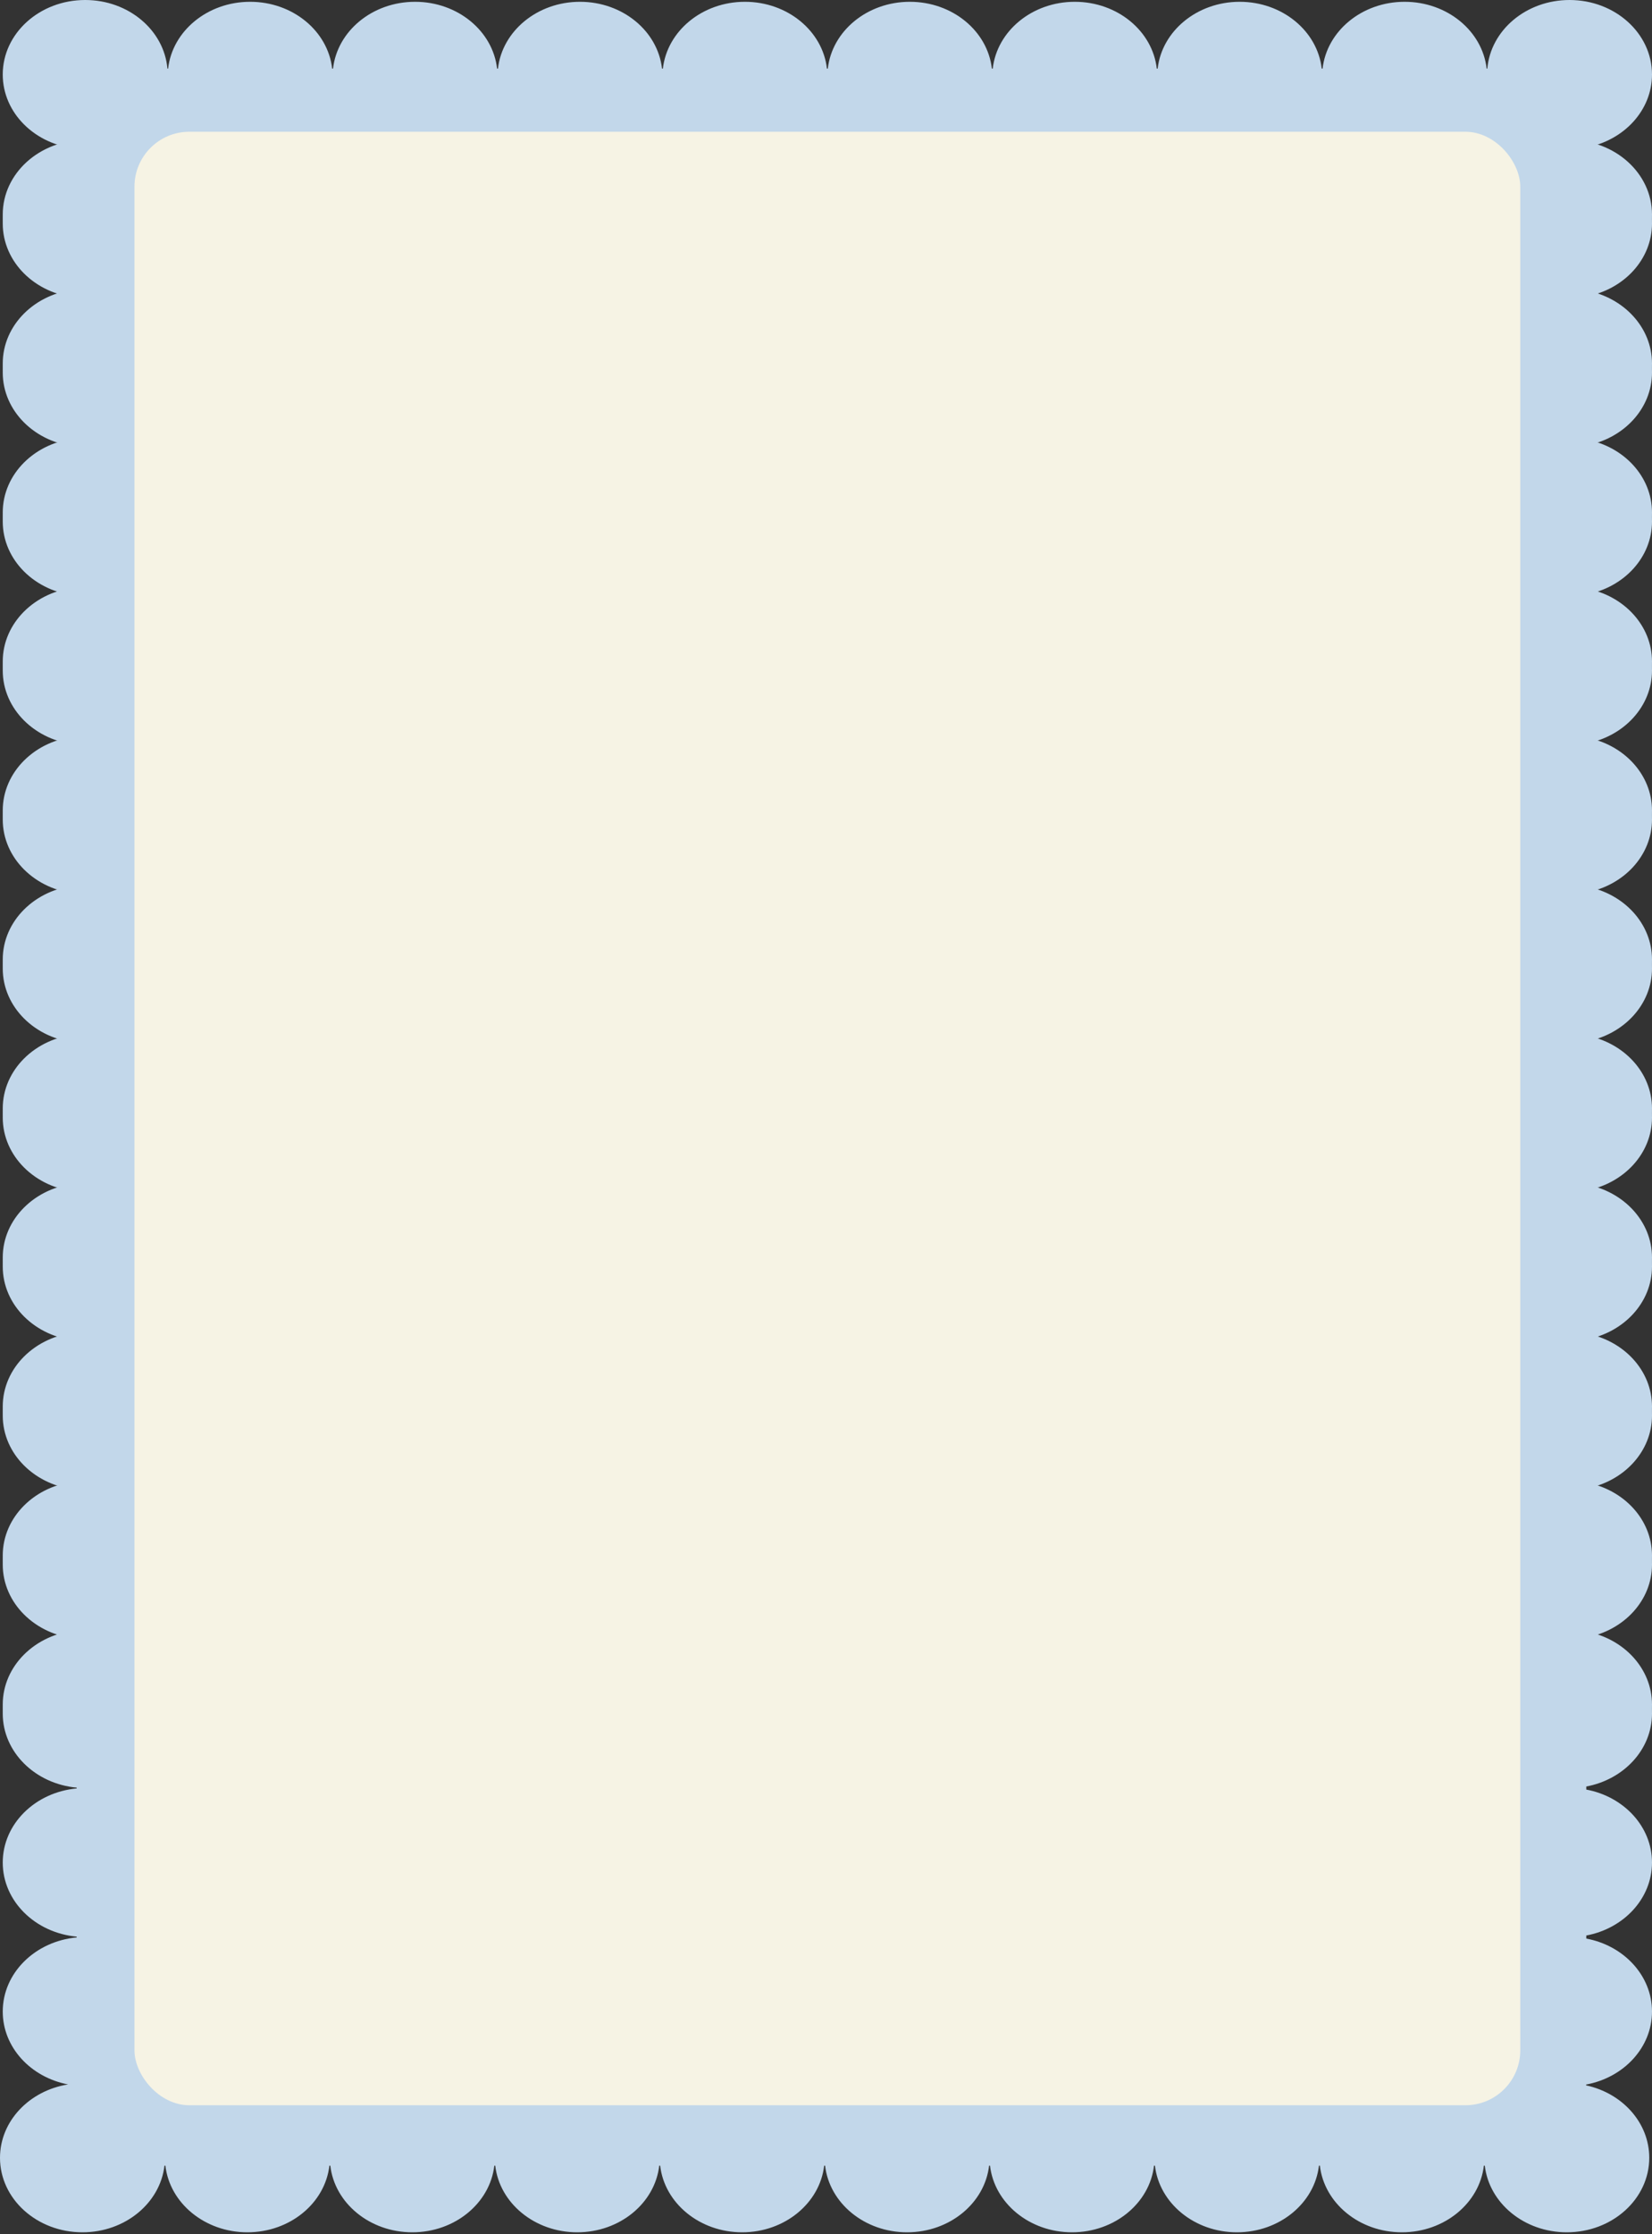
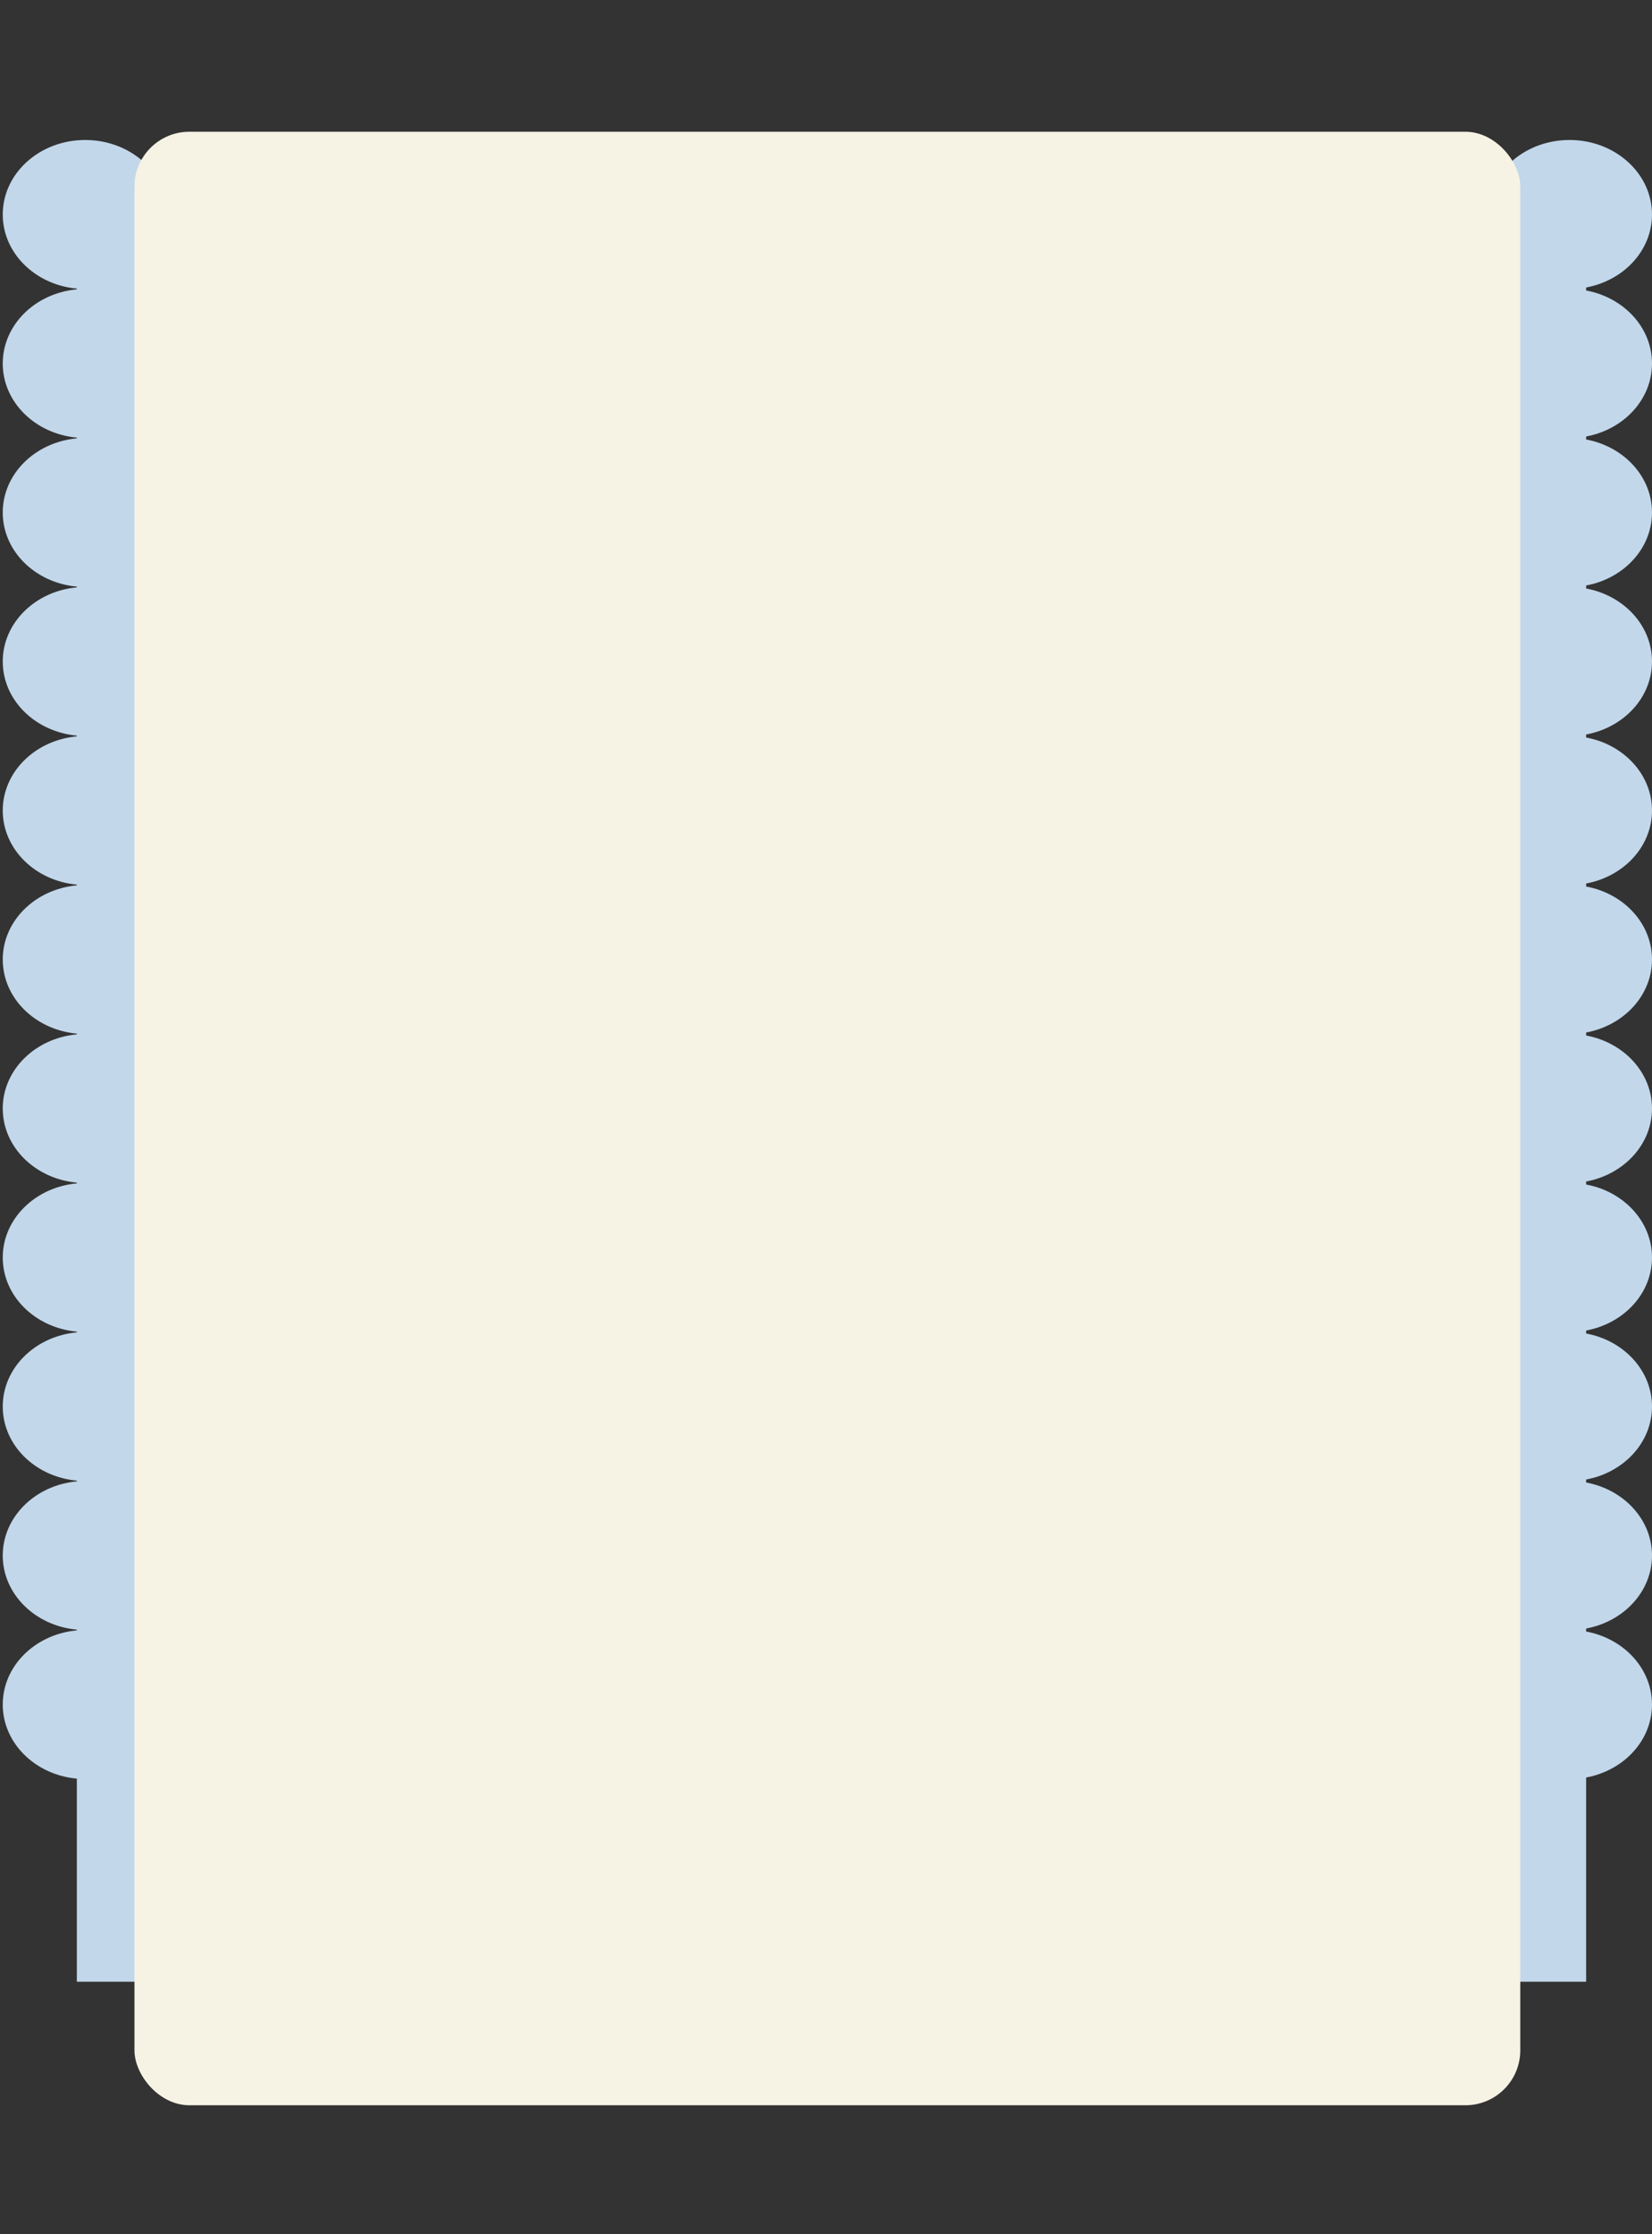
<svg xmlns="http://www.w3.org/2000/svg" width="602" height="814" viewBox="0 0 602 814" fill="none">
  <rect x="0" y="0" width="602" height="814" fill="#333333" stroke="none" />
-   <path fill-rule="evenodd" clip-rule="evenodd" d="M120.035 789C118.454 802.648 105.677 813.286 90.15 813.286C74.622 813.286 61.845 802.648 60.264 789H59.935C58.355 802.648 45.578 813.286 30.05 813.286C13.454 813.286 0 801.133 0 786.143C0 772.769 10.708 761.654 24.802 759.412C11.205 756.815 1 745.912 1 732.857C1 718.796 12.836 707.233 28 705.852V705.576C12.836 704.195 1 692.632 1 678.571C1 664.511 12.836 652.947 28 651.566V651.29C12.836 649.91 1 638.346 1 624.285C1 610.225 12.836 598.661 28 597.281V597.004C12.836 595.624 1 584.06 1 570C1 555.939 12.836 544.376 28 542.995V542.719C12.836 541.338 1 529.775 1 515.714C1 501.653 12.836 490.09 28 488.709V488.433C12.836 487.053 1 475.489 1 461.428C1 447.368 12.836 435.804 28 434.424V434.147C12.836 432.767 1 421.203 1 407.143C1 393.082 12.836 381.519 28 380.138V379.862C12.836 378.481 1 366.918 1 352.857C1 338.796 12.836 327.233 28 325.852V325.576C12.836 324.195 1 312.632 1 298.571C1 284.511 12.836 272.947 28 271.566V271.29C12.836 269.91 1 258.346 1 244.286C1 230.225 12.836 218.661 28 217.281V217.005C12.836 215.624 1 204.06 1 190C1 175.939 12.836 164.376 28 162.995V162.719C12.836 161.338 1 149.775 1 135.714C1 121.654 12.836 110.09 28 108.709V108.433C12.836 107.053 1 95.489 1 81.428C1 67.368 12.836 55.804 28 54.424V54.148C12.836 52.767 1 41.203 1 27.143C1 12.152 14.454 -0 31.05 -0C46.848 -0 59.798 11.011 61.008 25H61.258C62.807 11.323 75.599 0.654 91.15 0.654C106.701 0.654 119.493 11.323 121.042 25H121.358C122.907 11.323 135.699 0.654 151.25 0.654C166.801 0.654 179.593 11.323 181.142 25H181.458C183.007 11.323 195.799 0.654 211.35 0.654C226.901 0.654 239.693 11.323 241.242 25H241.558C243.107 11.323 255.899 0.654 271.45 0.654C287.001 0.654 299.793 11.323 301.342 25H301.658C303.207 11.323 315.999 0.654 331.55 0.654C347.101 0.654 359.893 11.323 361.442 25H361.758C363.307 11.323 376.099 0.654 391.65 0.654C407.201 0.654 419.993 11.323 421.542 25H421.858C423.407 11.323 436.199 0.654 451.75 0.654C467.301 0.654 480.092 11.323 481.642 25H481.958C483.508 11.323 496.299 0.654 511.85 0.654C527.401 0.654 540.193 11.323 541.742 25H541.992C543.202 11.011 556.152 -0 571.95 -0C588.546 -0 602 12.152 602 27.143C602 40.261 591.696 51.206 578 53.735V54.836C591.696 57.365 602 68.31 602 81.428C602 94.547 591.696 105.492 578 108.021V109.122C591.696 111.651 602 122.596 602 135.714C602 148.833 591.696 159.778 578 162.307V163.407C591.696 165.936 602 176.881 602 190C602 203.119 591.696 214.063 578 216.592V217.693C591.696 220.222 602 231.167 602 244.286C602 257.404 591.696 268.349 578 270.878V271.979C591.696 274.508 602 285.453 602 298.571C602 311.69 591.696 322.635 578 325.164V326.264C591.696 328.793 602 339.738 602 352.857C602 365.976 591.696 376.921 578 379.45V380.55C591.696 383.079 602 394.024 602 407.143C602 420.261 591.696 431.206 578 433.735V434.836C591.696 437.365 602 448.31 602 461.428C602 474.547 591.696 485.492 578 488.021V489.122C591.696 491.65 602 502.595 602 515.714C602 528.833 591.696 539.778 578 542.307V543.407C591.696 545.936 602 556.881 602 570C602 583.118 591.696 594.063 578 596.592V597.693C591.696 600.222 602 611.167 602 624.285C602 637.404 591.696 648.349 578 650.878V651.979C591.696 654.508 602 665.452 602 678.571C602 691.69 591.696 702.635 578 705.164V706.264C591.697 708.793 602 719.738 602 732.857C602 745.976 591.697 756.921 578 759.45V759.751C591.195 762.616 601 773.345 601 786.143C601 801.133 587.547 813.286 570.95 813.286C555.423 813.286 542.646 802.648 541.065 789H540.736C539.156 802.648 526.379 813.286 510.851 813.286C495.323 813.286 482.546 802.648 480.965 789H480.635C479.054 802.648 466.277 813.286 450.749 813.286C435.221 813.286 422.444 802.648 420.864 789H420.535C418.954 802.648 406.177 813.286 390.65 813.286C375.122 813.286 362.345 802.648 360.764 789H360.435C358.855 802.648 346.078 813.286 330.55 813.286C315.022 813.286 302.245 802.648 300.665 789H300.336C298.755 802.648 285.978 813.286 270.45 813.286C254.923 813.286 242.146 802.648 240.565 789H240.236C238.656 802.648 225.879 813.286 210.351 813.286C194.823 813.286 182.046 802.648 180.465 789H180.135C178.554 802.648 165.777 813.286 150.249 813.286C134.721 813.286 121.944 802.648 120.364 789H120.035Z" fill="#C2D7EA" />
  <path fill-rule="evenodd" clip-rule="evenodd" d="M28 376.852V376.576C12.836 375.196 1 363.632 1 349.571C1 335.511 12.836 323.947 28 322.567V322.29C12.836 320.91 1 309.346 1 295.286C1 281.225 12.836 269.661 28 268.281V268.005C12.836 266.624 1 255.061 1 241C1 226.939 12.836 215.376 28 213.995V213.719C12.836 212.339 1 200.775 1 186.714C1 172.654 12.836 161.09 28 159.71V159.433C12.836 158.053 1 146.489 1 132.429C1 118.368 12.836 106.804 28 105.424V105.148C12.836 103.767 1 92.203 1 78.143C1 63.152 14.454 51 31.05 51C46.848 51 59.798 62.011 61.008 76H61.258C62.807 62.324 75.599 51.654 91.15 51.654C106.701 51.654 119.492 62.324 121.042 76H121.358C122.907 62.324 135.699 51.654 151.25 51.654C166.801 51.654 179.592 62.324 181.142 76H181.458C183.008 62.324 195.799 51.654 211.35 51.654C226.901 51.654 239.693 62.324 241.242 76H241.558C243.108 62.324 255.899 51.654 271.45 51.654C287.001 51.654 299.792 62.324 301.342 76H301.658C303.208 62.324 315.999 51.654 331.55 51.654C347.101 51.654 359.892 62.324 361.442 76H361.758C363.308 62.324 376.099 51.654 391.65 51.654C407.201 51.654 419.992 62.324 421.542 76H421.858C423.407 62.324 436.199 51.654 451.75 51.654C467.301 51.654 480.092 62.324 481.642 76H481.958C483.508 62.324 496.299 51.654 511.85 51.654C527.401 51.654 540.193 62.324 541.742 76H541.992C543.202 62.011 556.152 51 571.95 51C588.546 51 602 63.152 602 78.143C602 91.261 591.696 102.206 578 104.735V105.836C591.696 108.365 602 119.31 602 132.429C602 145.547 591.696 156.492 578 159.021V160.122C591.696 162.651 602 173.596 602 186.714C602 199.833 591.696 210.778 578 213.307V214.407C591.696 216.936 602 227.881 602 241C602 254.119 591.696 265.064 578 267.592V268.693C591.696 271.222 602 282.167 602 295.286C602 308.404 591.696 319.349 578 321.878V322.979C591.696 325.508 602 336.453 602 349.571C602 362.69 591.696 373.635 578 376.164V377.265C591.696 379.793 602 390.738 602 403.857C602 416.976 591.696 427.921 578 430.45V431.55C591.696 434.079 602 445.024 602 458.143C602 471.262 591.696 482.207 578 484.735V485.836C591.696 488.365 602 499.31 602 512.429C602 525.547 591.696 536.492 578 539.021V540.122C591.696 542.651 602 553.596 602 566.714C602 579.833 591.696 590.778 578 593.307V594.407C591.696 596.936 602 607.881 602 621C602 634.119 591.696 645.064 578 647.592V722H28L28 648.005C12.836 646.624 1 635.061 1 621C1 606.939 12.836 595.376 28 593.995V593.719C12.836 592.338 1 580.775 1 566.714C1 552.654 12.836 541.09 28 539.71V539.433C12.836 538.053 1 526.489 1 512.429C1 498.368 12.836 486.804 28 485.424V485.148C12.836 483.767 1 472.203 1 458.143C1 444.082 12.836 432.519 28 431.138V430.862C12.836 429.481 1 417.918 1 403.857C1 389.797 12.836 378.233 28 376.852Z" fill="#C2D7EA" />
  <rect x="49" y="48" width="505" height="719" rx="20" fill="#F6F3E4" />
</svg>